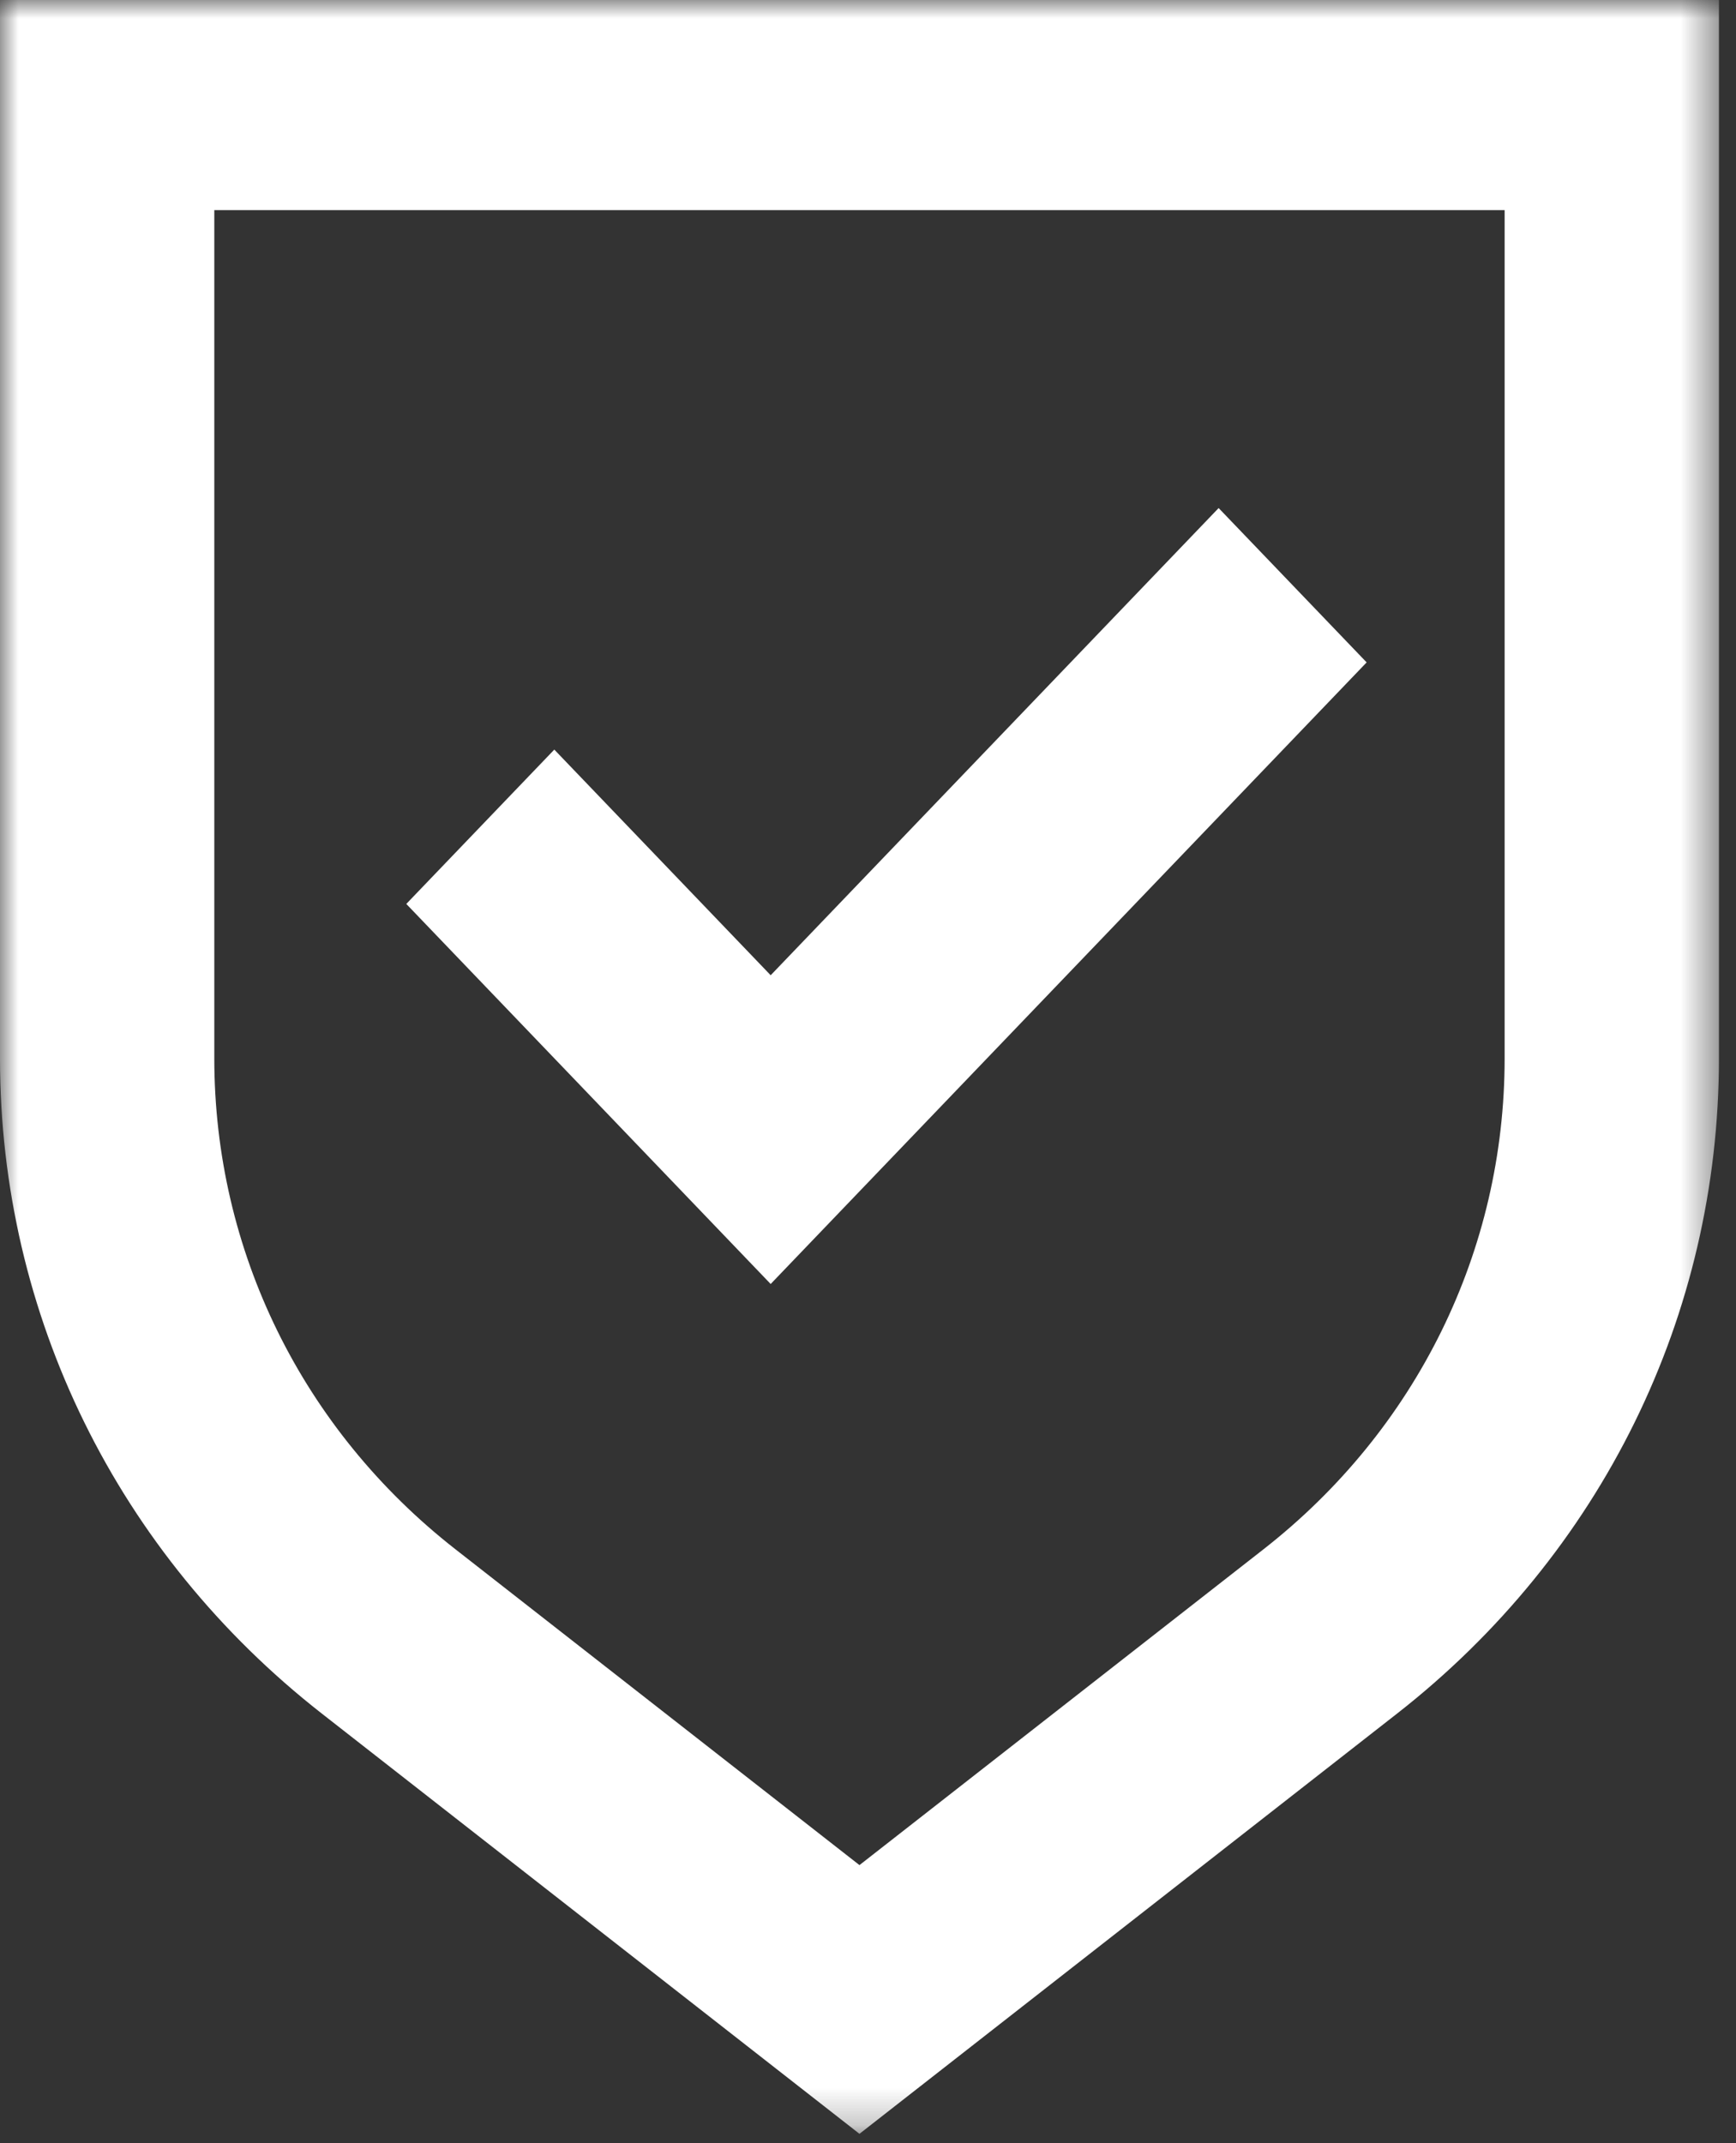
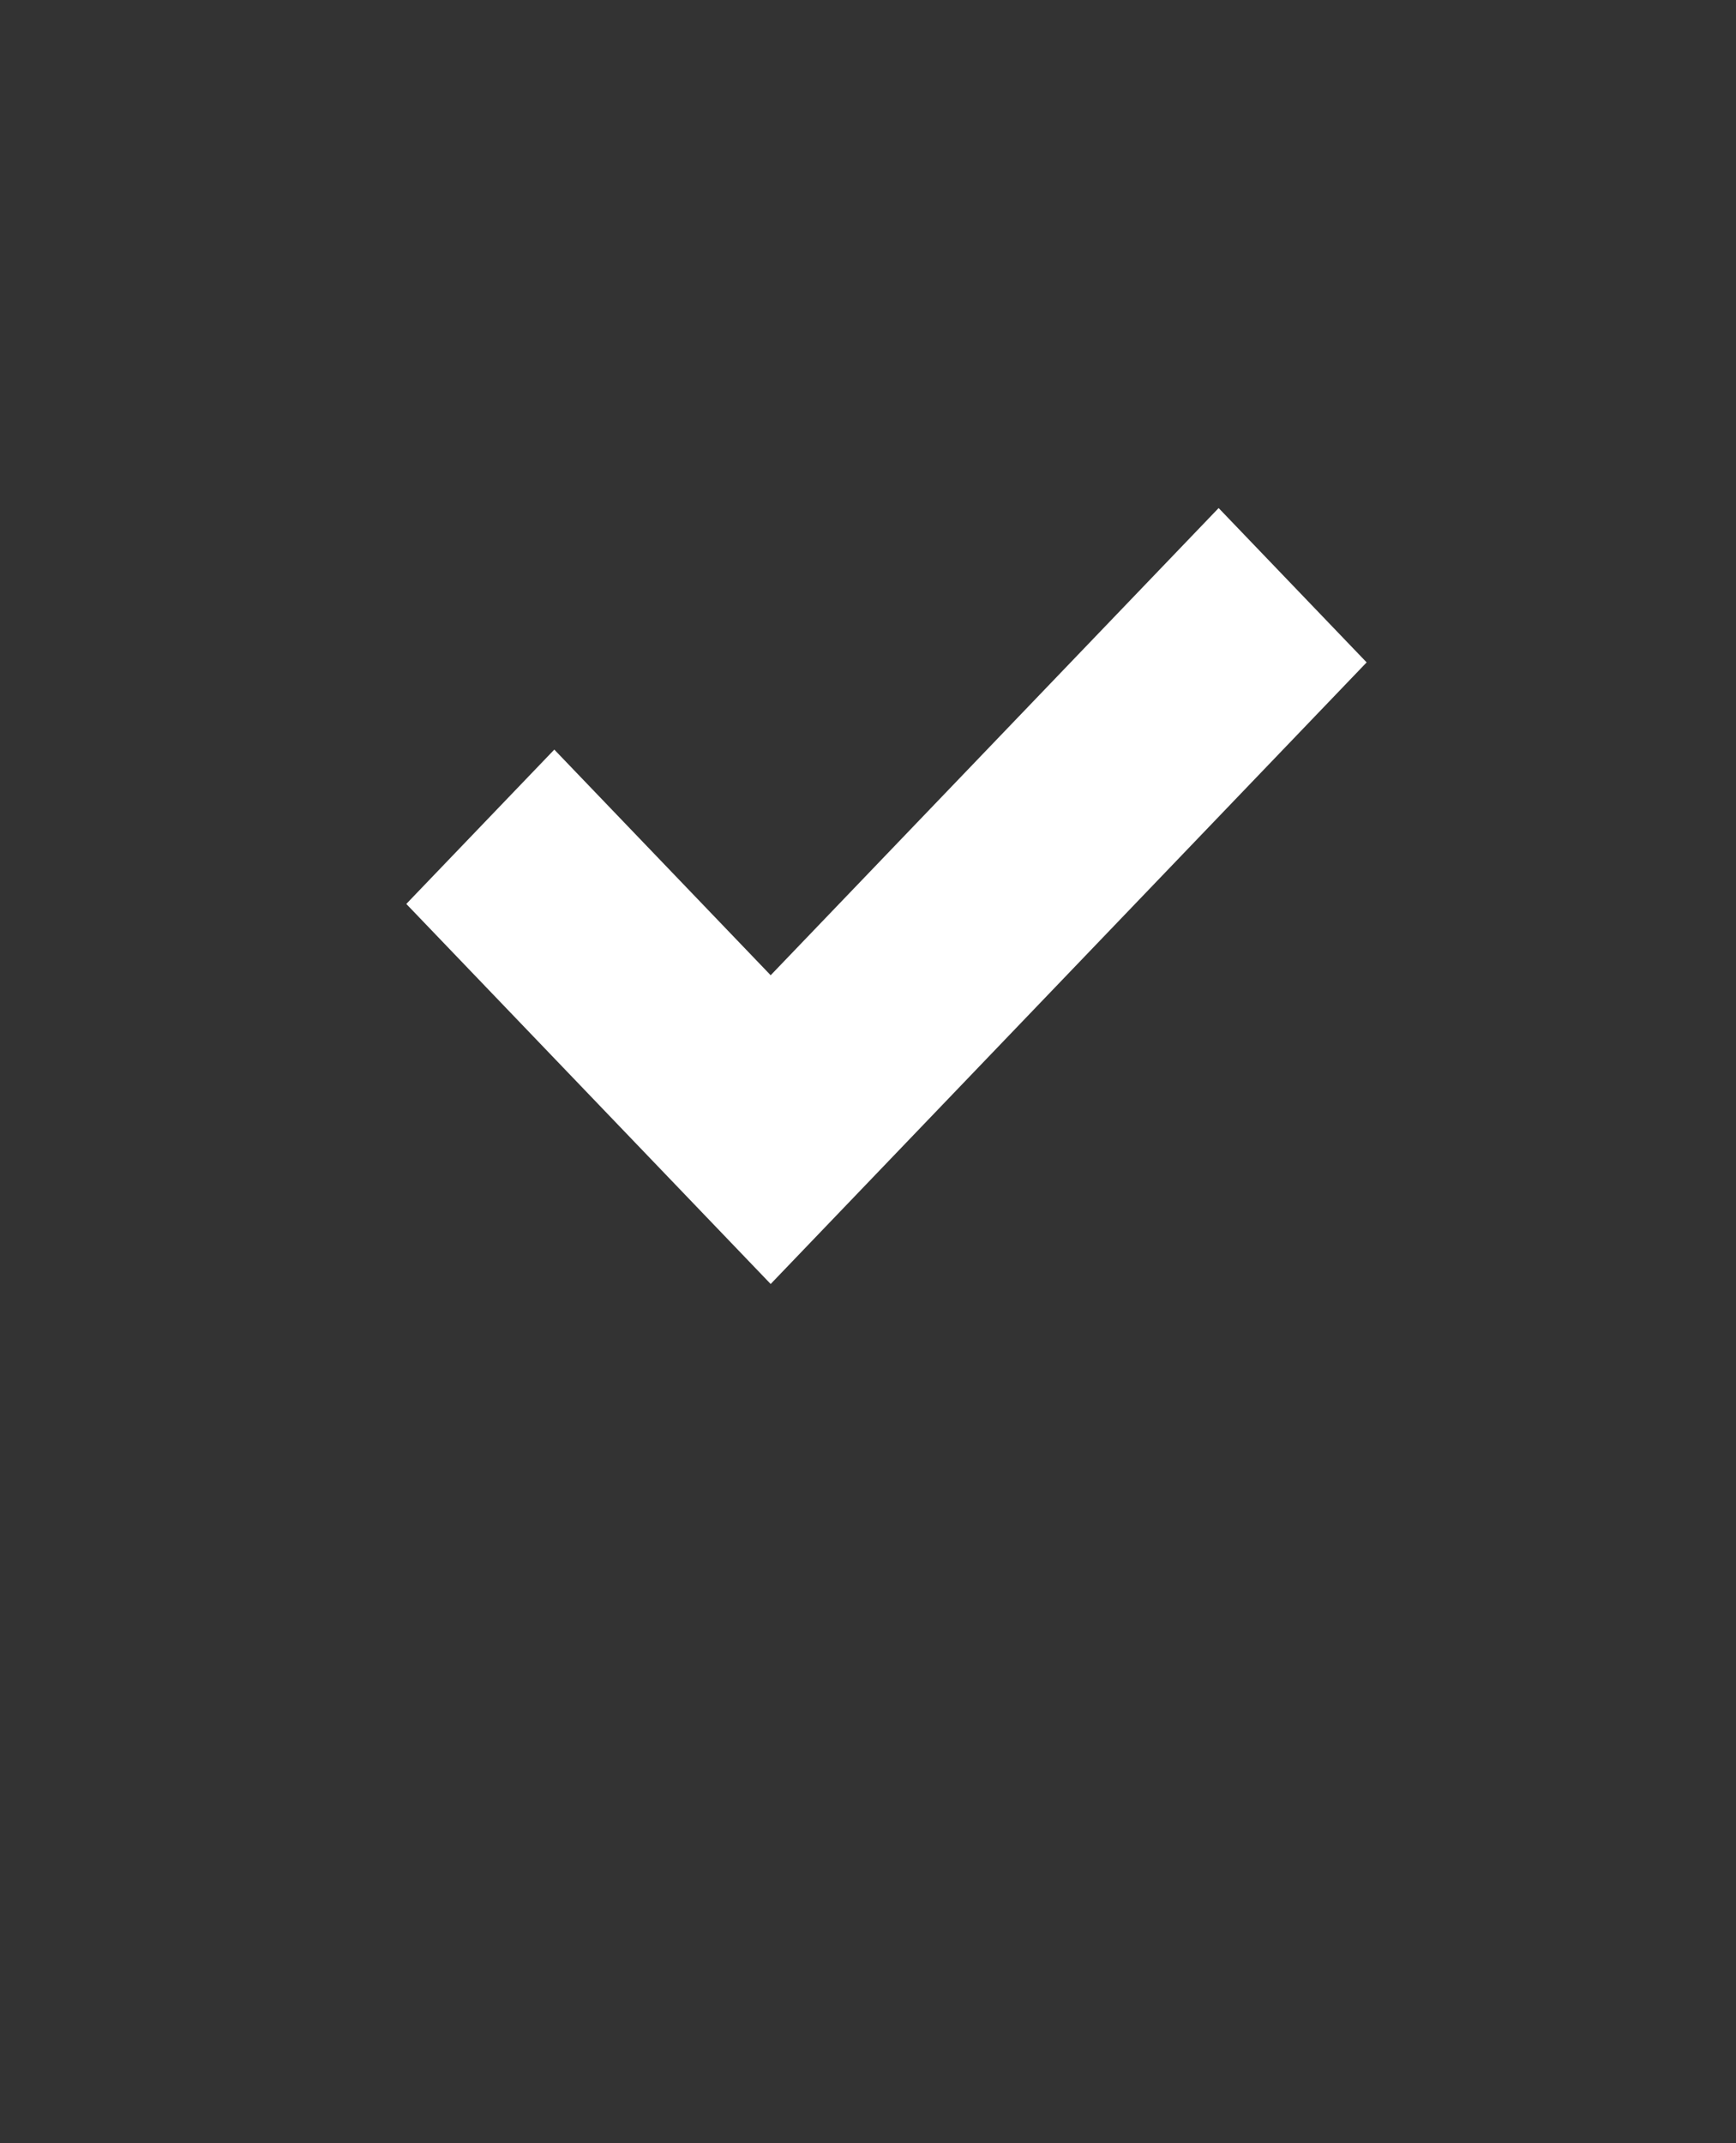
<svg xmlns="http://www.w3.org/2000/svg" width="47" height="58" viewBox="0 0 47 58" fill="none">
  <rect x="0" y="0" width="47" height="58" fill="#333333" stroke="none" />
  <mask id="mask0" mask-type="alpha" maskUnits="userSpaceOnUse" x="0" y="0" width="47" height="58">
-     <path fill-rule="evenodd" clip-rule="evenodd" d="M0 0H46.538V57.75H0V0Z" fill="white" />
+     <path fill-rule="evenodd" clip-rule="evenodd" d="M0 0V57.75H0V0Z" fill="white" />
  </mask>
  <g mask="url(#mask0)">
-     <path fill-rule="evenodd" clip-rule="evenodd" d="M40.736 28.643C40.736 33.845 38.356 38.688 34.206 41.931L23.269 50.477L12.332 41.931C8.182 38.688 5.802 33.845 5.802 28.643V5.686H40.736V28.643ZM-0 0V28.643C-0 35.585 3.177 42.049 8.714 46.377L23.269 57.75L37.823 46.377C43.362 42.049 46.538 35.585 46.538 28.643V0H-0Z" fill="white" />
-   </g>
+     </g>
  <path fill-rule="evenodd" clip-rule="evenodd" d="M37 17.927L32.993 13.75L20.865 26.394L15.007 20.287L11 24.464L20.865 34.75L37 17.927Z" fill="white" />
</svg>